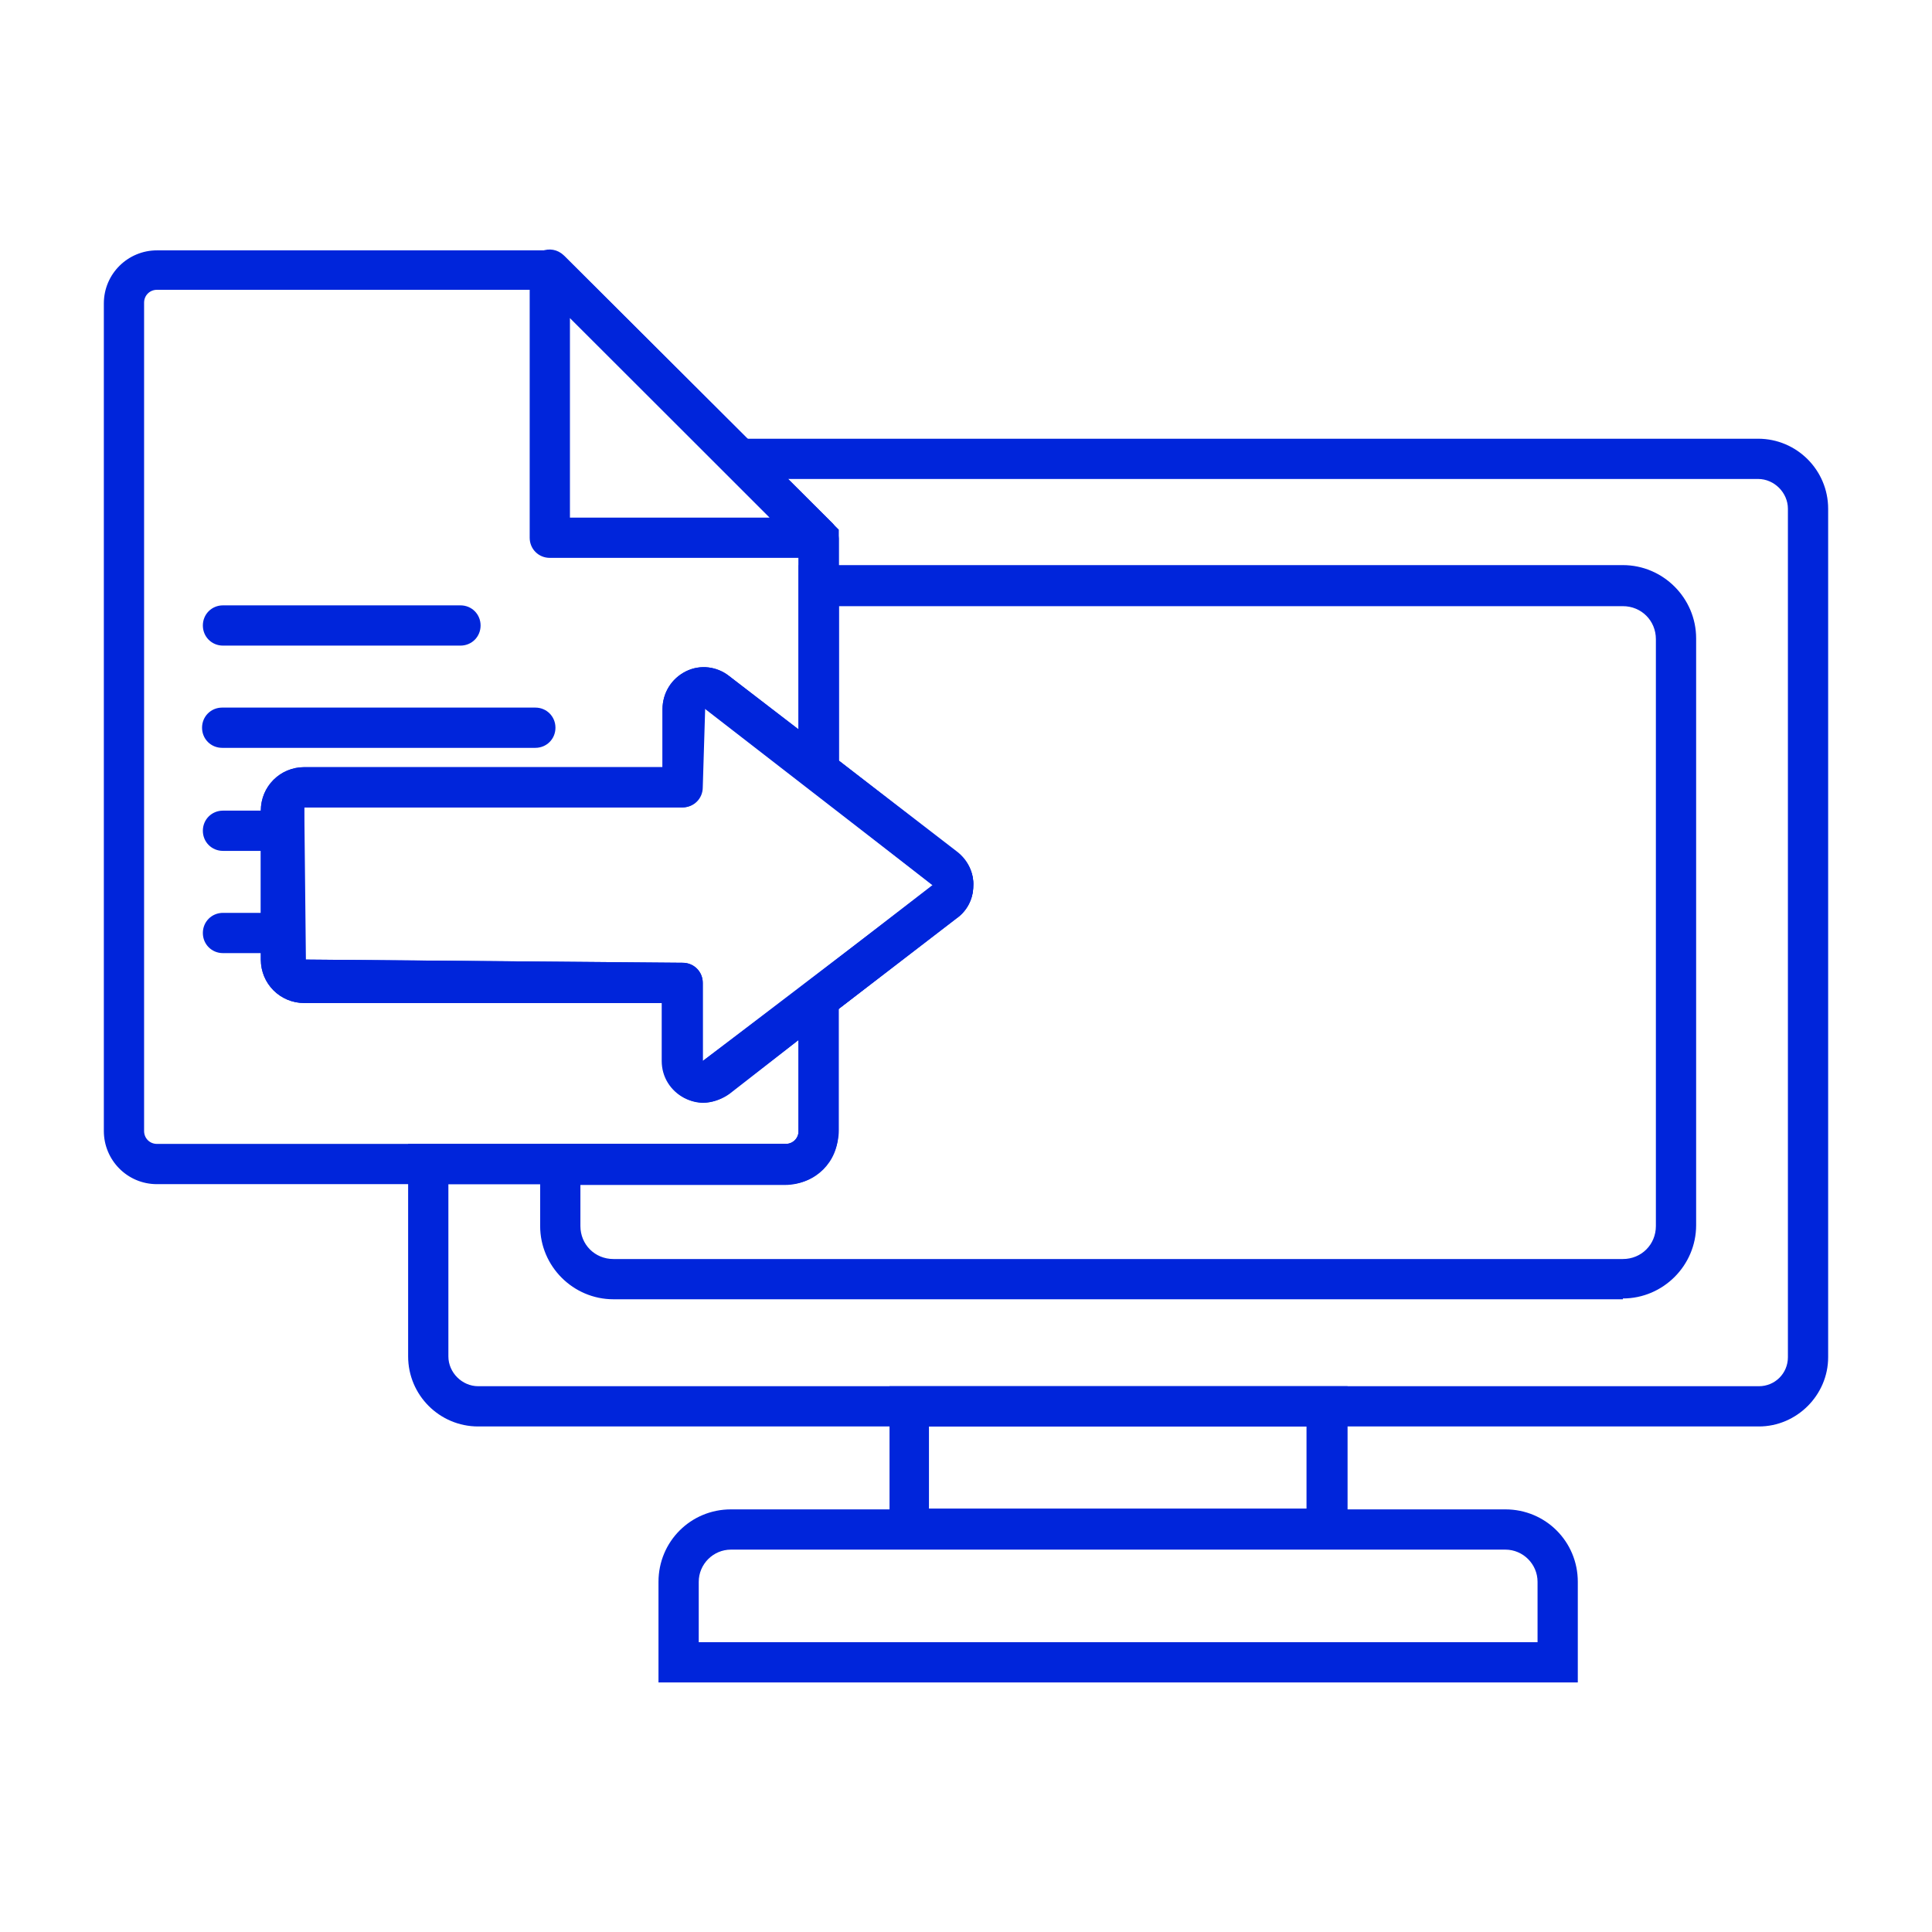
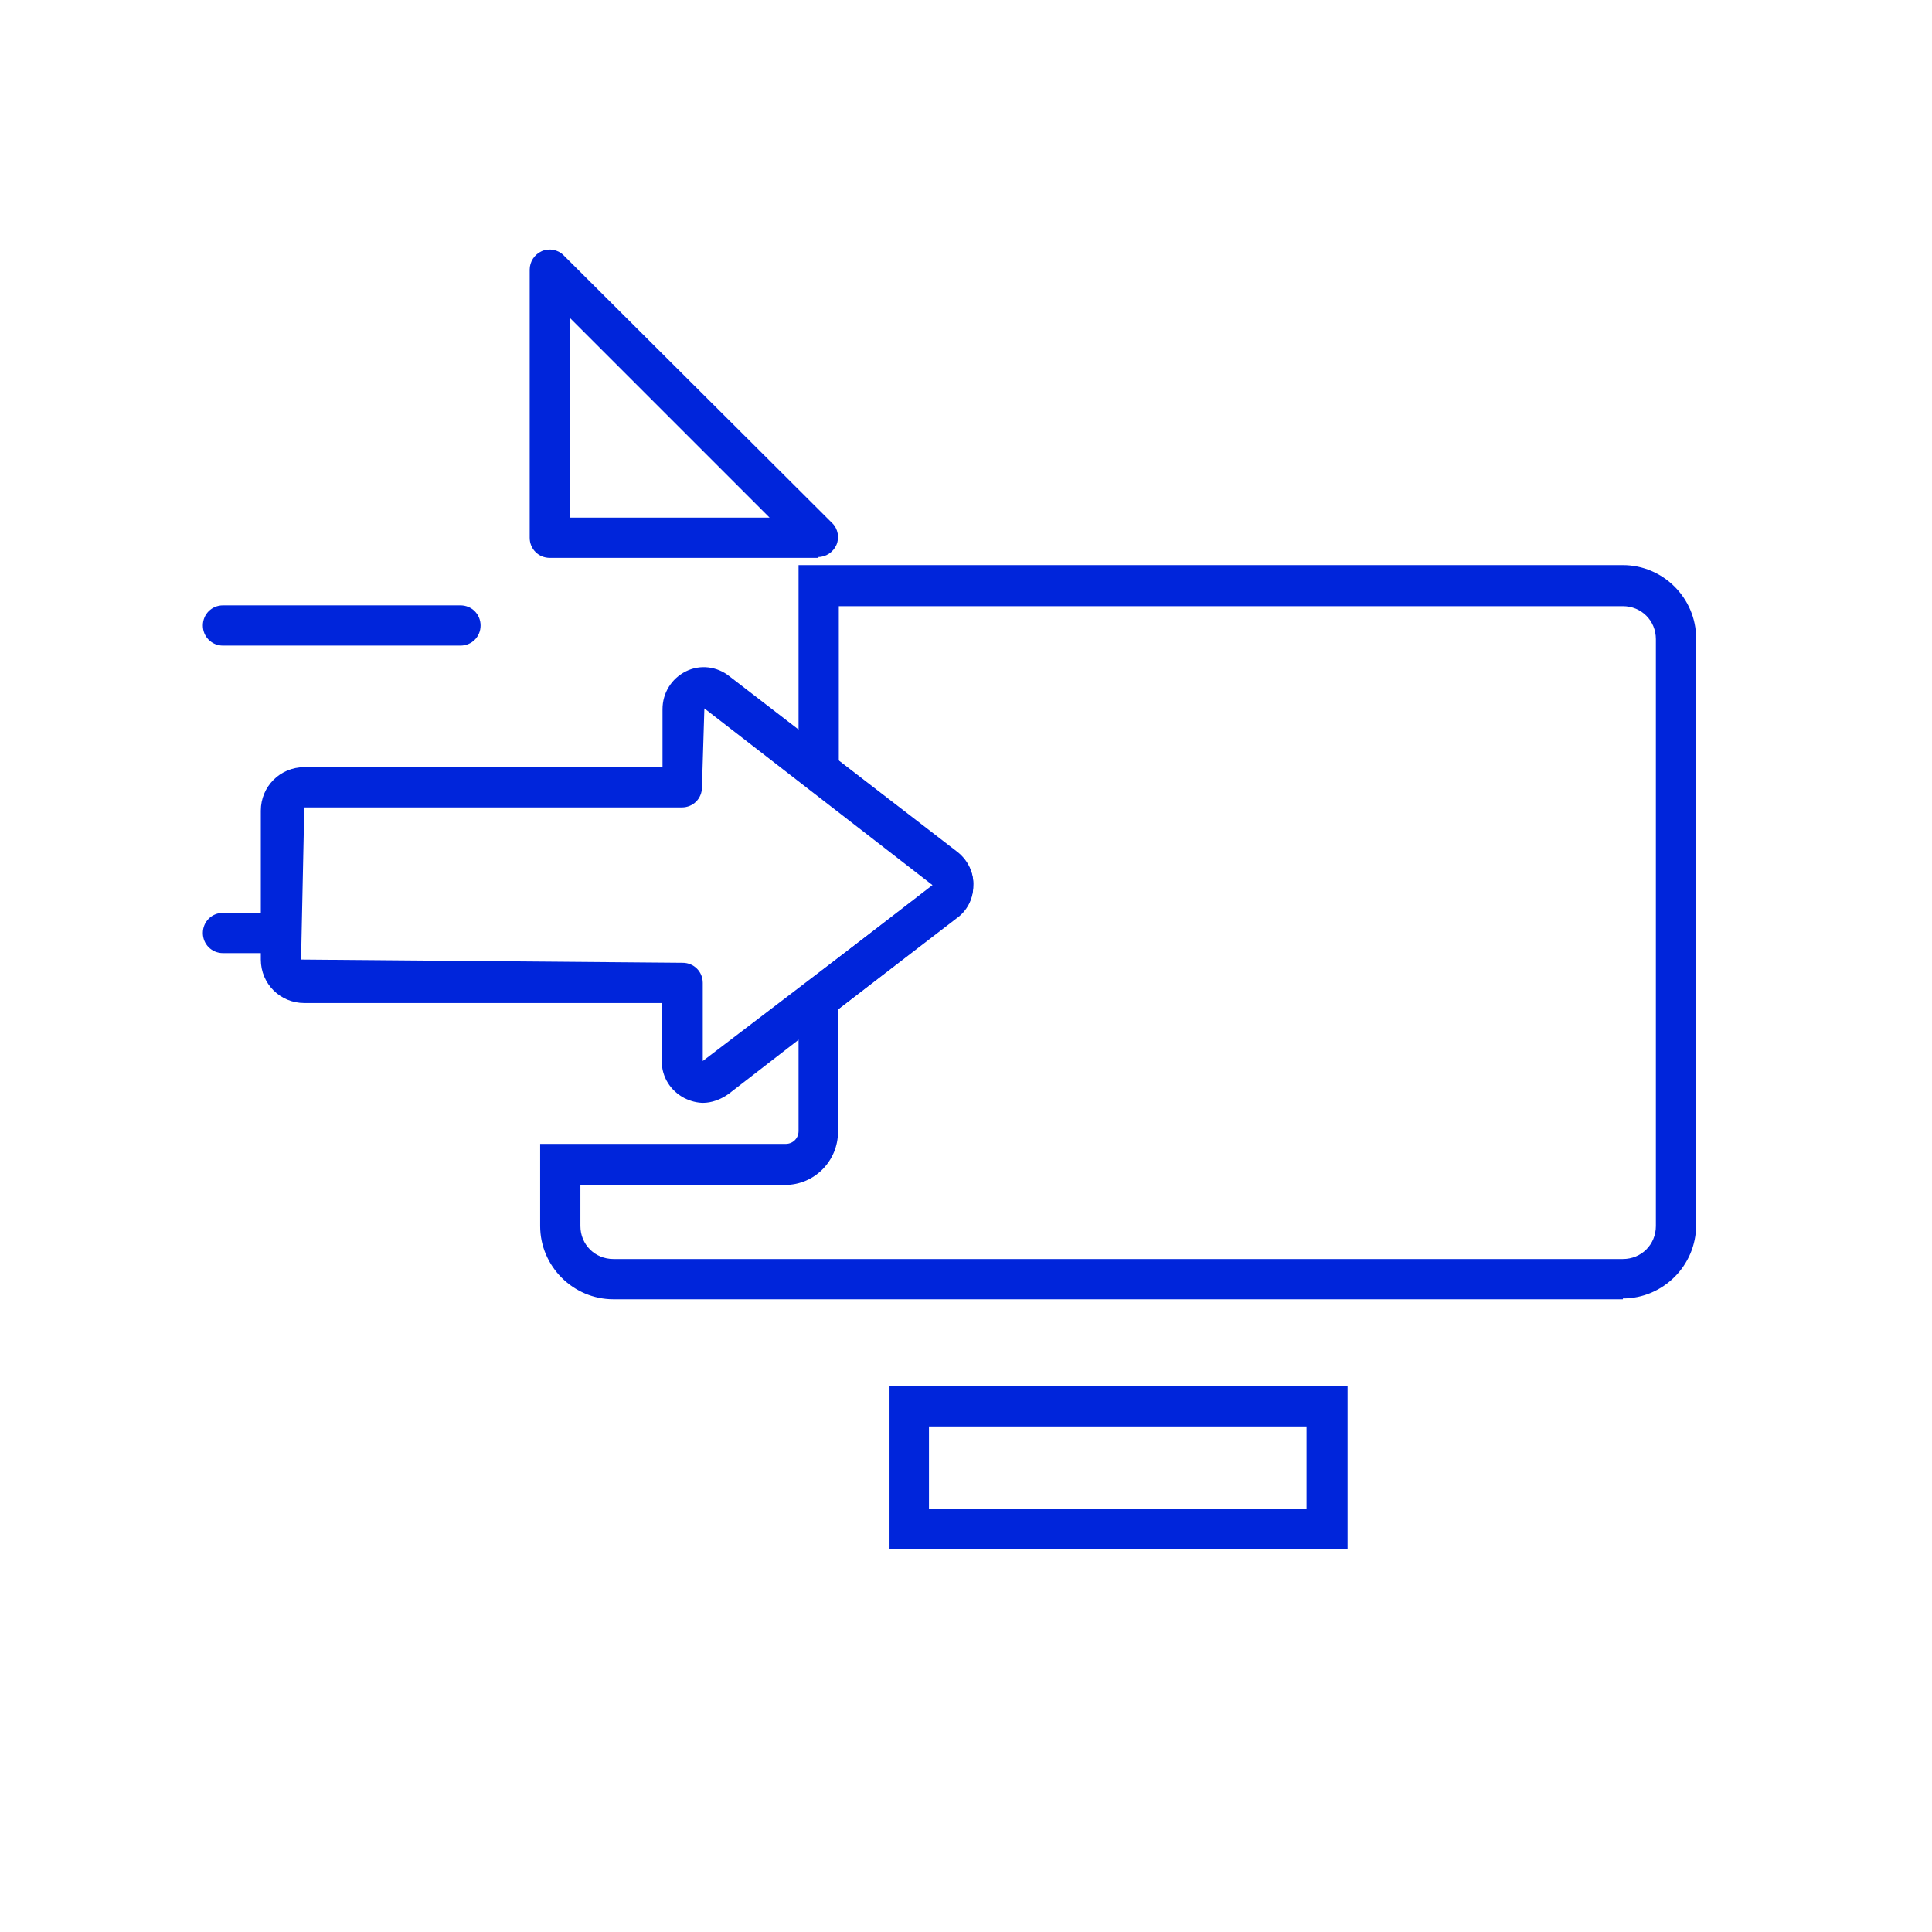
<svg xmlns="http://www.w3.org/2000/svg" id="Layer_1" data-name="Layer 1" viewBox="0 0 24 24">
  <defs>
    <style>
      .cls-1 {
        fill: #0025db;
      }
    </style>
  </defs>
  <path class="cls-1" d="M20.16,16.14H7.62c-.5,0-.91-.41-.91-.91v-1.02h3.05c.09,0,.16-.07.16-.16v-1.77l1.67-1.29-1.67-1.31v-2.66h10.24c.5,0,.91.41.91.91v7.29c0,.5-.41.91-.91.91ZM7.21,14.71v.52c0,.23.18.41.41.41h12.54c.23,0,.41-.18.41-.41v-7.29c0-.23-.18-.41-.41-.41h-9.74v1.92l1.47,1.14c.13.1.21.26.2.42,0,.16-.08.31-.21.4l-1.47,1.13v1.52c0,.36-.29.66-.66.66h-2.55Z" />
-   <path class="cls-1" d="M21.85,17.72H5.94c-.48,0-.87-.39-.87-.87v-2.64h4.73c.07,0,.12-.06.12-.12v-1.8l1.67-1.29-1.67-1.31v-2.91l-1.33-1.33h13.25c.48,0,.87.39.87.87v10.54c0,.47-.39.86-.86.86ZM5.57,14.71v2.14c0,.2.17.37.37.37h15.91c.2,0,.36-.16.36-.36V6.32c0-.2-.17-.37-.37-.37h-12.05l.63.63v2.87l1.47,1.14c.13.1.21.26.2.42,0,.16-.08.31-.21.4l-1.47,1.13v1.55c0,.34-.28.62-.62.62h-4.23Z" />
  <path class="cls-1" d="M8.74,13.7c-.08,0-.16-.02-.24-.06-.17-.09-.28-.26-.28-.46v-.72H3.78c-.3,0-.54-.24-.54-.54v-1.85c0-.3.24-.54.54-.54h4.45v-.72c0-.2.11-.38.29-.47.18-.09.39-.06.54.06l2.83,2.18c.13.1.21.26.2.42,0,.16-.08.3-.21.4l-2.83,2.19c-.1.07-.21.11-.32.11ZM3.78,10.03l-.04,1.89,4.74.04c.14,0,.25.11.25.25v.97l2.86-2.18s0,0,0,0l.15.2-.15-.2-2.84-2.2-.03.98c0,.14-.11.25-.25.25H3.78Z" />
-   <path class="cls-1" d="M9.76,14.71H1.95c-.37,0-.66-.3-.66-.66V3.77c0-.37.3-.66.66-.66h4.88c.07,0,.13.03.18.07l3.34,3.33s.07.11.07.18v2.89c0,.1-.05.18-.14.22-.09.04-.19.03-.26-.03l-1.26-.97-.03.98c0,.14-.11.25-.25.25H3.78l.02,1.89,4.68.04c.14,0,.25.11.25.25v.97l1.29-.97c.08-.06.18-.07.26-.03.09.04.14.13.14.22v1.64c0,.37-.3.66-.66.66ZM1.95,3.6c-.09,0-.16.07-.16.16v10.29c0,.09.07.16.16.16h7.81c.09,0,.16-.07.16-.16v-1.13l-.86.67c-.17.12-.38.14-.55.05-.17-.09-.28-.26-.28-.46v-.72H3.78c-.3,0-.54-.24-.54-.54v-1.85c0-.3.24-.54.54-.54h4.45v-.72c0-.2.11-.38.29-.47.18-.09.39-.06.54.06l.86.66v-2.28l-3.19-3.18H1.95Z" />
  <path class="cls-1" d="M10.17,6.93h-3.34c-.14,0-.25-.11-.25-.25v-3.33c0-.1.06-.19.15-.23.09-.04.2-.02.27.05l3.34,3.33c.07.07.09.18.05.27-.04.09-.13.15-.23.15ZM7.08,6.43h2.48l-2.48-2.48v2.48Z" />
  <g>
    <path class="cls-1" d="M16.74,19.24h-5.69v-2.02h5.69v2.02ZM11.54,18.74h4.69v-1.02h-4.69v1.02Z" />
-     <path class="cls-1" d="M19.6,20.9h-11.42v-1.25c0-.5.4-.9.9-.9h9.62c.5,0,.9.4.9.9v1.25ZM8.68,20.4h10.42v-.75c0-.22-.18-.4-.4-.4h-9.62c-.22,0-.4.18-.4.4v.75Z" />
  </g>
  <path class="cls-1" d="M5.72,8.02h-2.95c-.14,0-.25-.11-.25-.25s.11-.25.25-.25h2.95c.14,0,.25.11.25.25s-.11.25-.25.25Z" />
-   <path class="cls-1" d="M6.65,9.29h-3.89c-.14,0-.25-.11-.25-.25s.11-.25.25-.25h3.89c.14,0,.25.11.25.25s-.11.25-.25.25Z" />
-   <path class="cls-1" d="M3.41,10.57h-.64c-.14,0-.25-.11-.25-.25s.11-.25.25-.25h.64c.14,0,.25.11.25.25s-.11.25-.25.25Z" />
  <path class="cls-1" d="M3.41,11.84h-.64c-.14,0-.25-.11-.25-.25s.11-.25.25-.25h.64c.14,0,.25.11.25.25s-.11.25-.25.25Z" />
</svg>